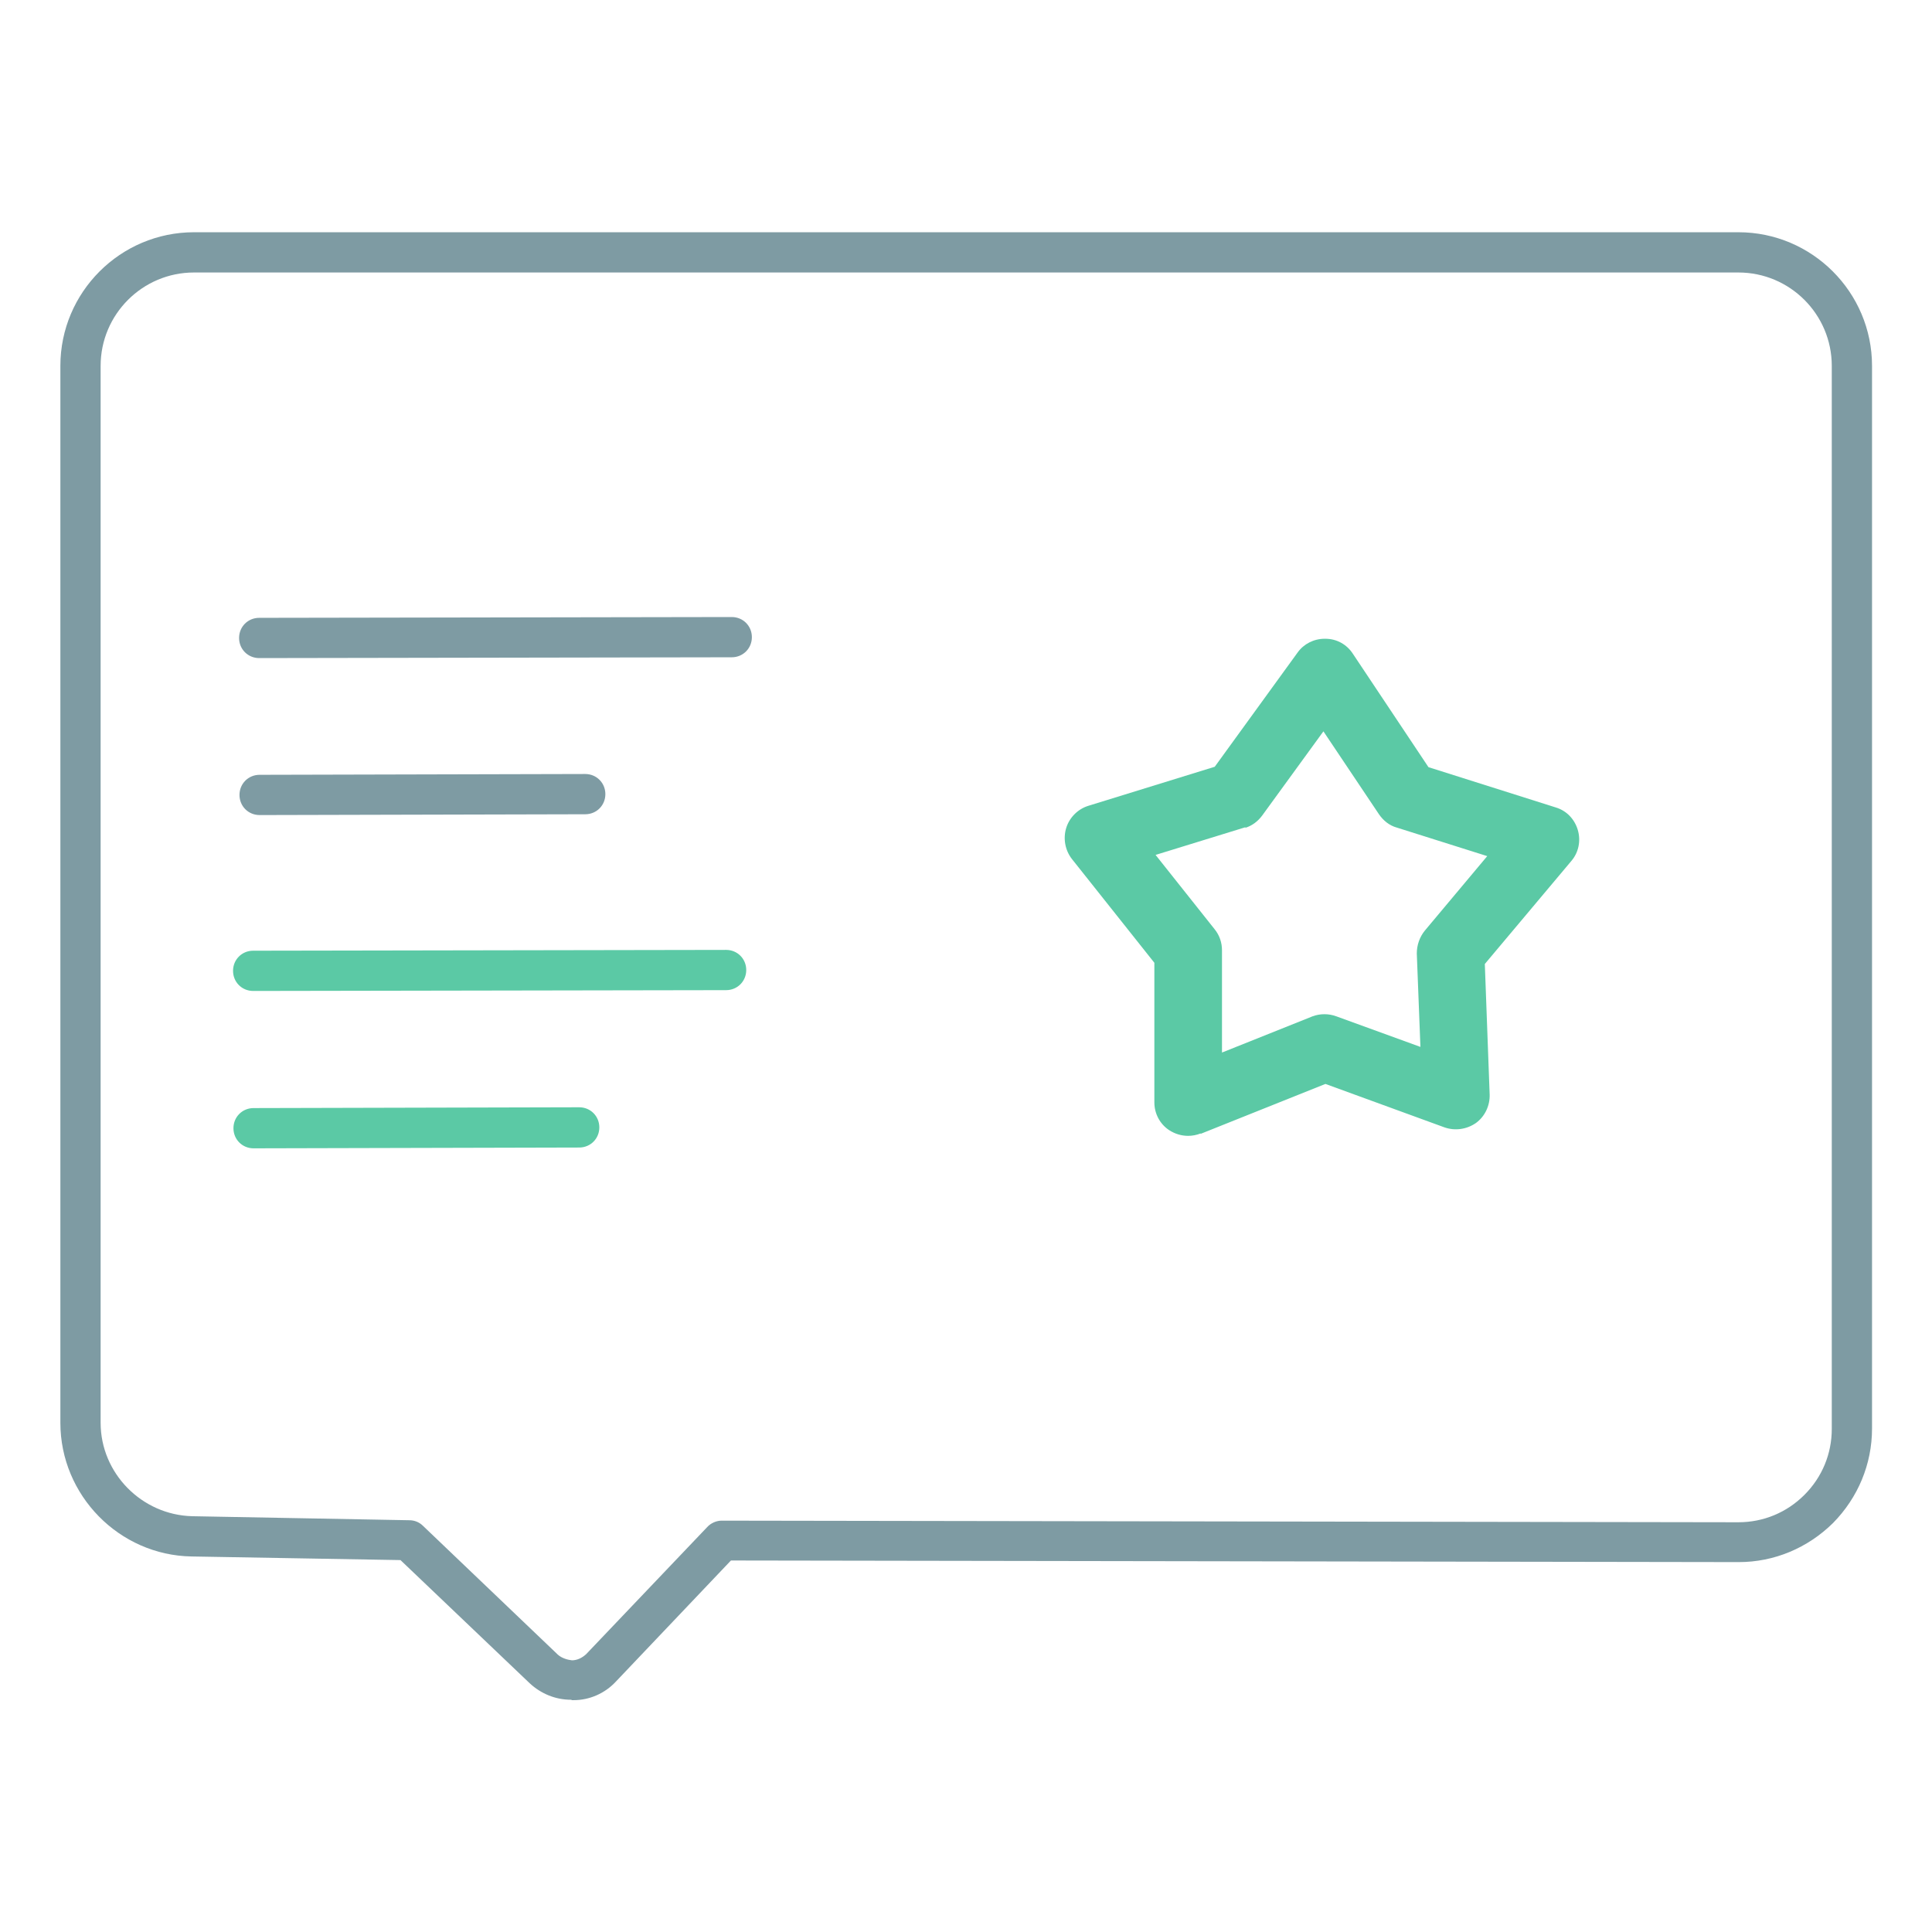
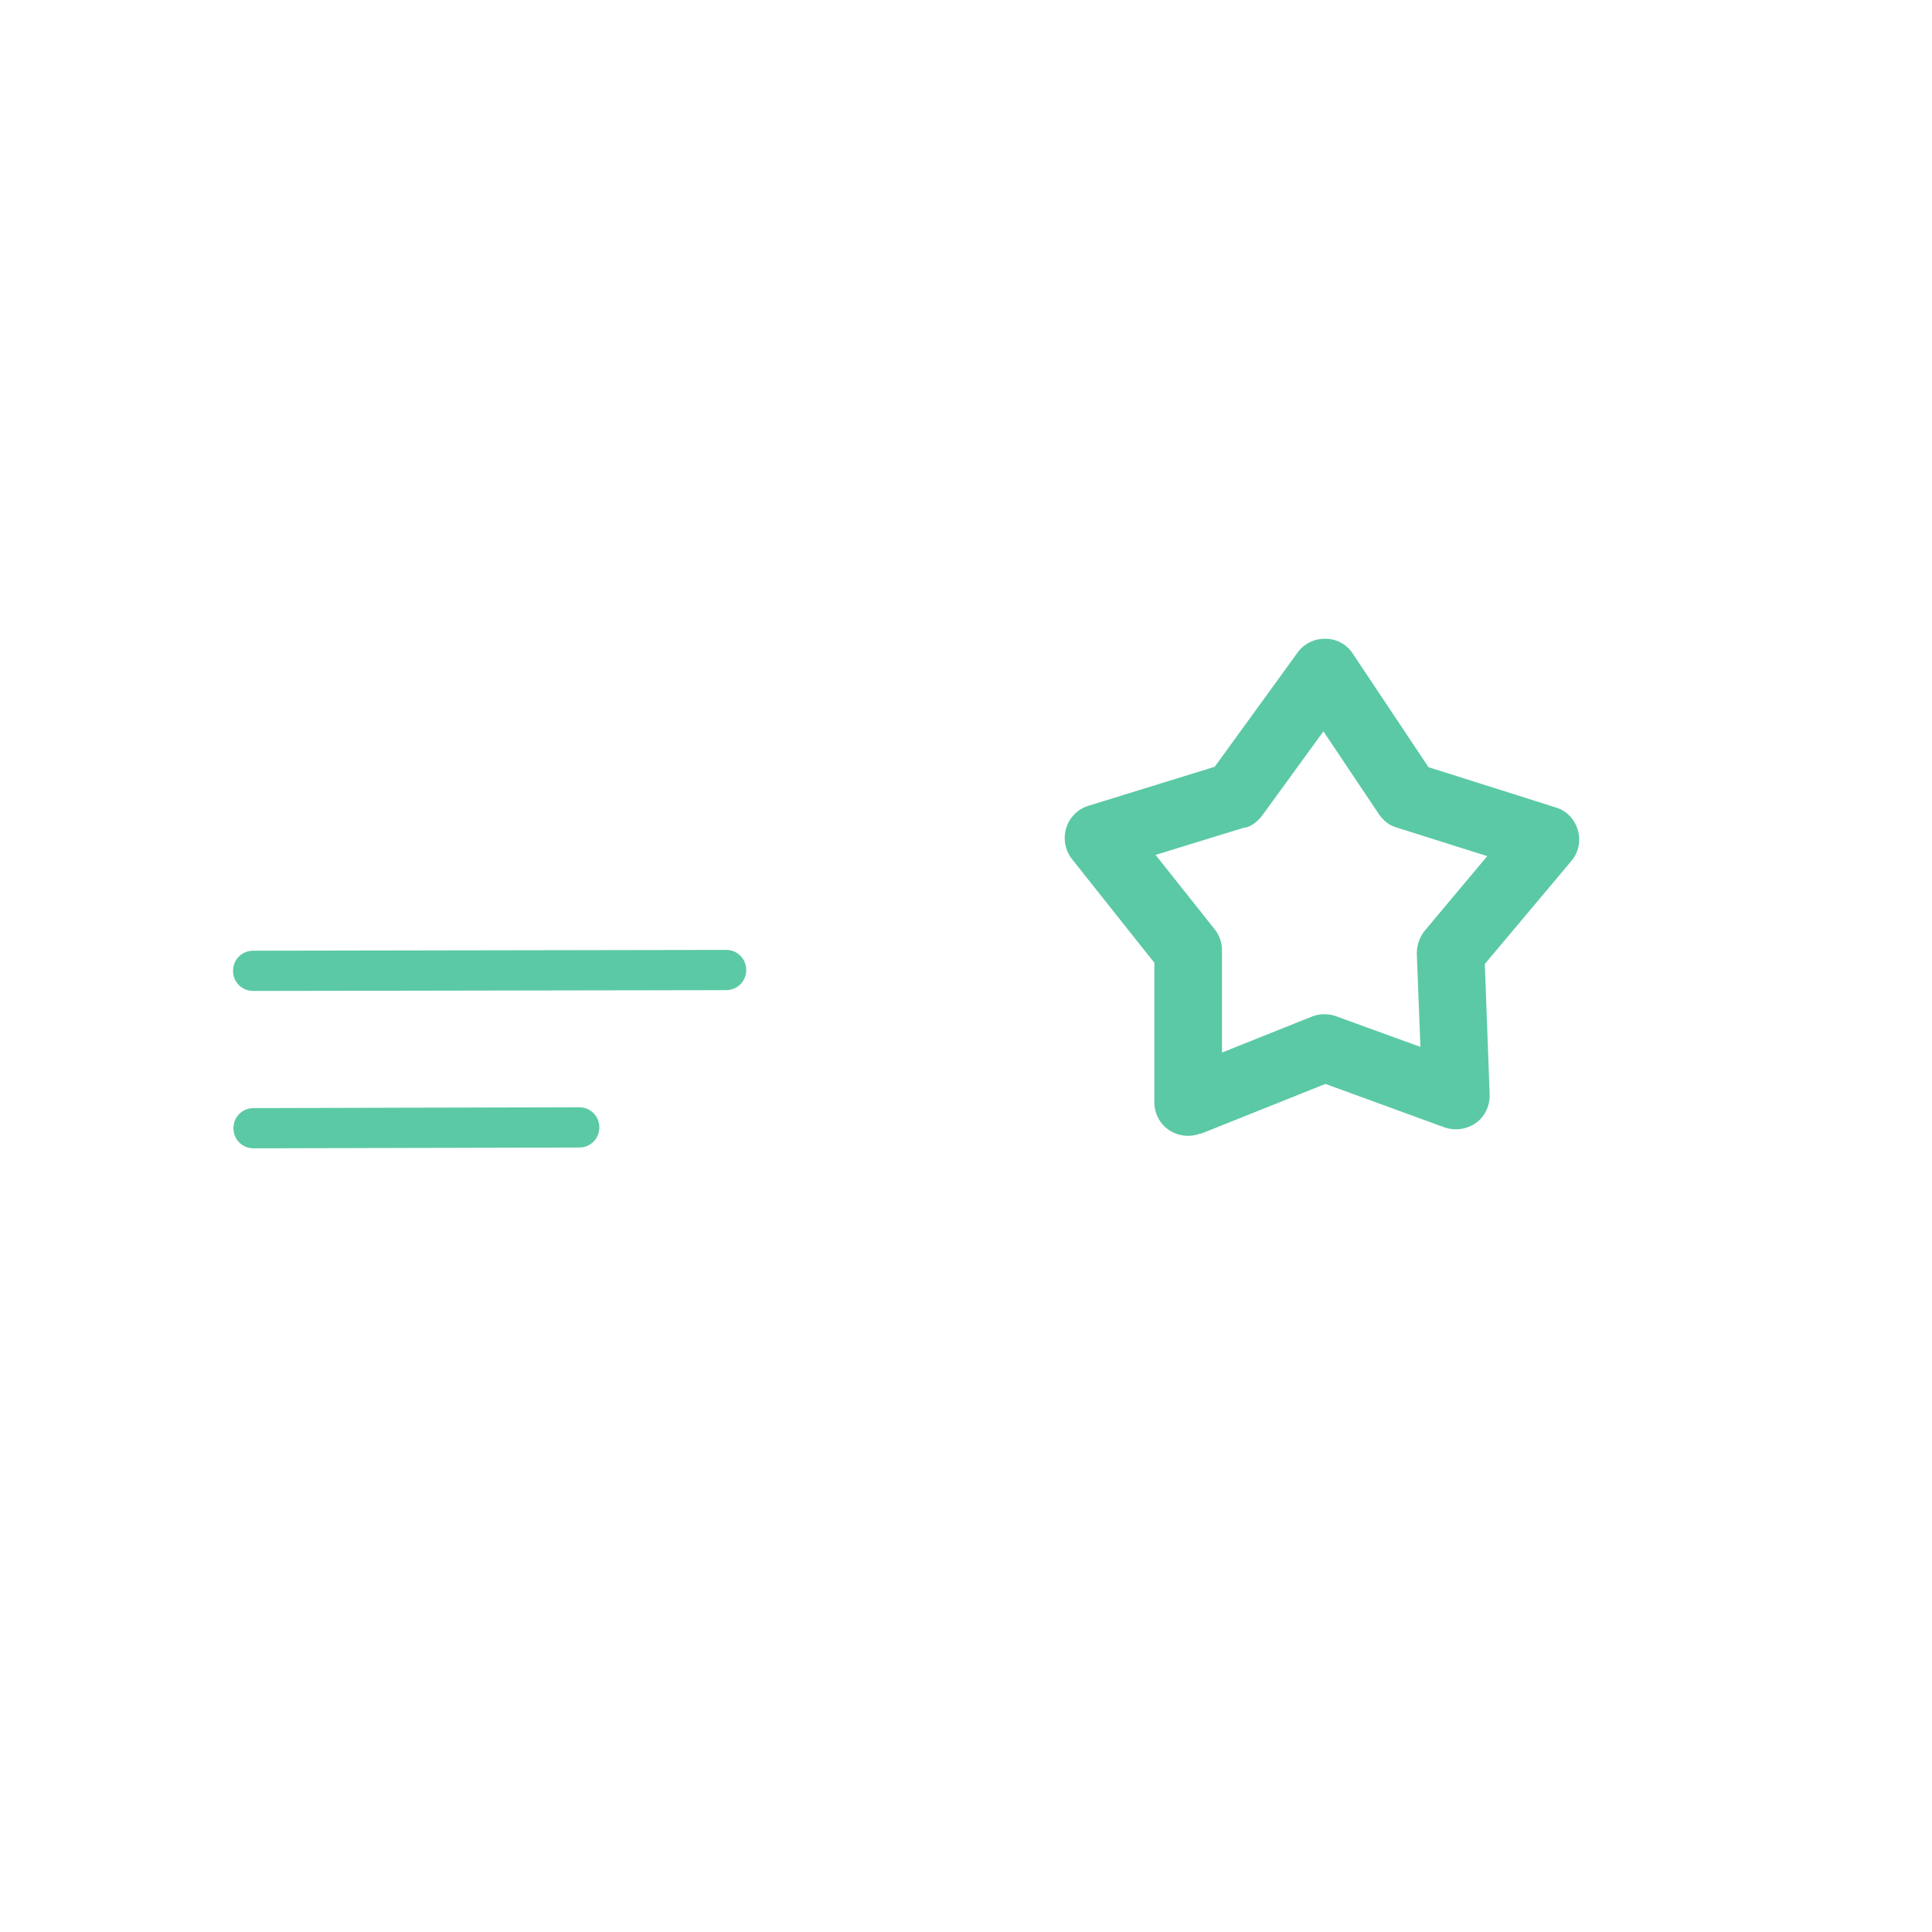
<svg xmlns="http://www.w3.org/2000/svg" id="uuid-b770b755-bea0-4b00-9750-01c5cabcbd2d" data-name="Layer 1" viewBox="0 0 48 48">
  <path d="M6.29,24.62c-.28,0-.5-.22-.5-.5,0-.28.22-.5.5-.5l11.75-.02h0c.28,0,.5.22.5.5,0,.28-.22.5-.5.5l-11.75.02h0ZM6.3,28.53l8.09-.02c.28,0,.5-.22.5-.5,0-.28-.22-.5-.5-.5h0l-8.09.02c-.28,0-.5.22-.5.5,0,.28.22.5.5.5h0ZM29.83,28.17l3.1-1.24,2.96,1.08c.26.09.55.05.78-.11.22-.16.35-.43.34-.71l-.12-3.24,2.15-2.56c.18-.21.24-.5.16-.77-.08-.27-.28-.48-.55-.56l-3.16-1-1.88-2.82c-.15-.23-.4-.37-.68-.37h-.02c-.27,0-.52.13-.67.34l-2.06,2.84-3.14.97c-.26.08-.47.29-.55.55-.08.26-.03.55.14.77l2.05,2.58v3.47c0,.28.14.54.37.69.14.09.3.14.47.14.1,0,.21-.02.31-.06ZM30.93,20.57c.17-.05.32-.16.43-.31l1.52-2.09,1.38,2.06c.11.16.26.28.44.33l2.25.71-1.55,1.85c-.13.16-.2.36-.2.57l.09,2.32-2.09-.76c-.19-.07-.4-.07-.59,0l-2.25.9v-2.54c0-.19-.06-.37-.18-.52l-1.47-1.85,2.24-.69Z" fill="#5bc9a5" />
-   <path d="M14.19,42.23c-.39,0-.75-.15-1.03-.41l-3.21-3.06-5.19-.09c-1.8-.03-3.26-1.52-3.26-3.32V9.09c0-1.83,1.49-3.32,3.32-3.32h38.37c1.83,0,3.32,1.49,3.32,3.32v26.4c0,.89-.35,1.72-.97,2.35-.63.62-1.46.97-2.34.97h0l-25.04-.04-2.86,3.01c-.27.29-.65.46-1.05.46h-.04ZM4.82,6.77c-1.28,0-2.32,1.04-2.32,2.32v26.26c0,1.25,1.02,2.29,2.28,2.32l5.39.1c.13,0,.25.05.34.14l3.35,3.2c.1.09.25.13.35.14.13,0,.25-.06.35-.15l3.01-3.16c.09-.1.23-.16.36-.16h0l25.26.04h0c.62,0,1.2-.24,1.64-.68.44-.44.68-1.02.68-1.64V9.09c0-1.28-1.04-2.32-2.32-2.32H4.82ZM6.44,16.35l11.74-.02c.28,0,.5-.22.5-.5,0-.28-.22-.5-.5-.5h0l-11.74.02c-.28,0-.5.22-.5.5,0,.28.22.5.5.5h0ZM6.45,20.25l8.09-.02c.28,0,.5-.22.5-.5,0-.28-.22-.5-.5-.5h0l-8.09.02c-.28,0-.5.22-.5.5,0,.28.22.5.5.5h0Z" fill="#7e9ba3" />
</svg>